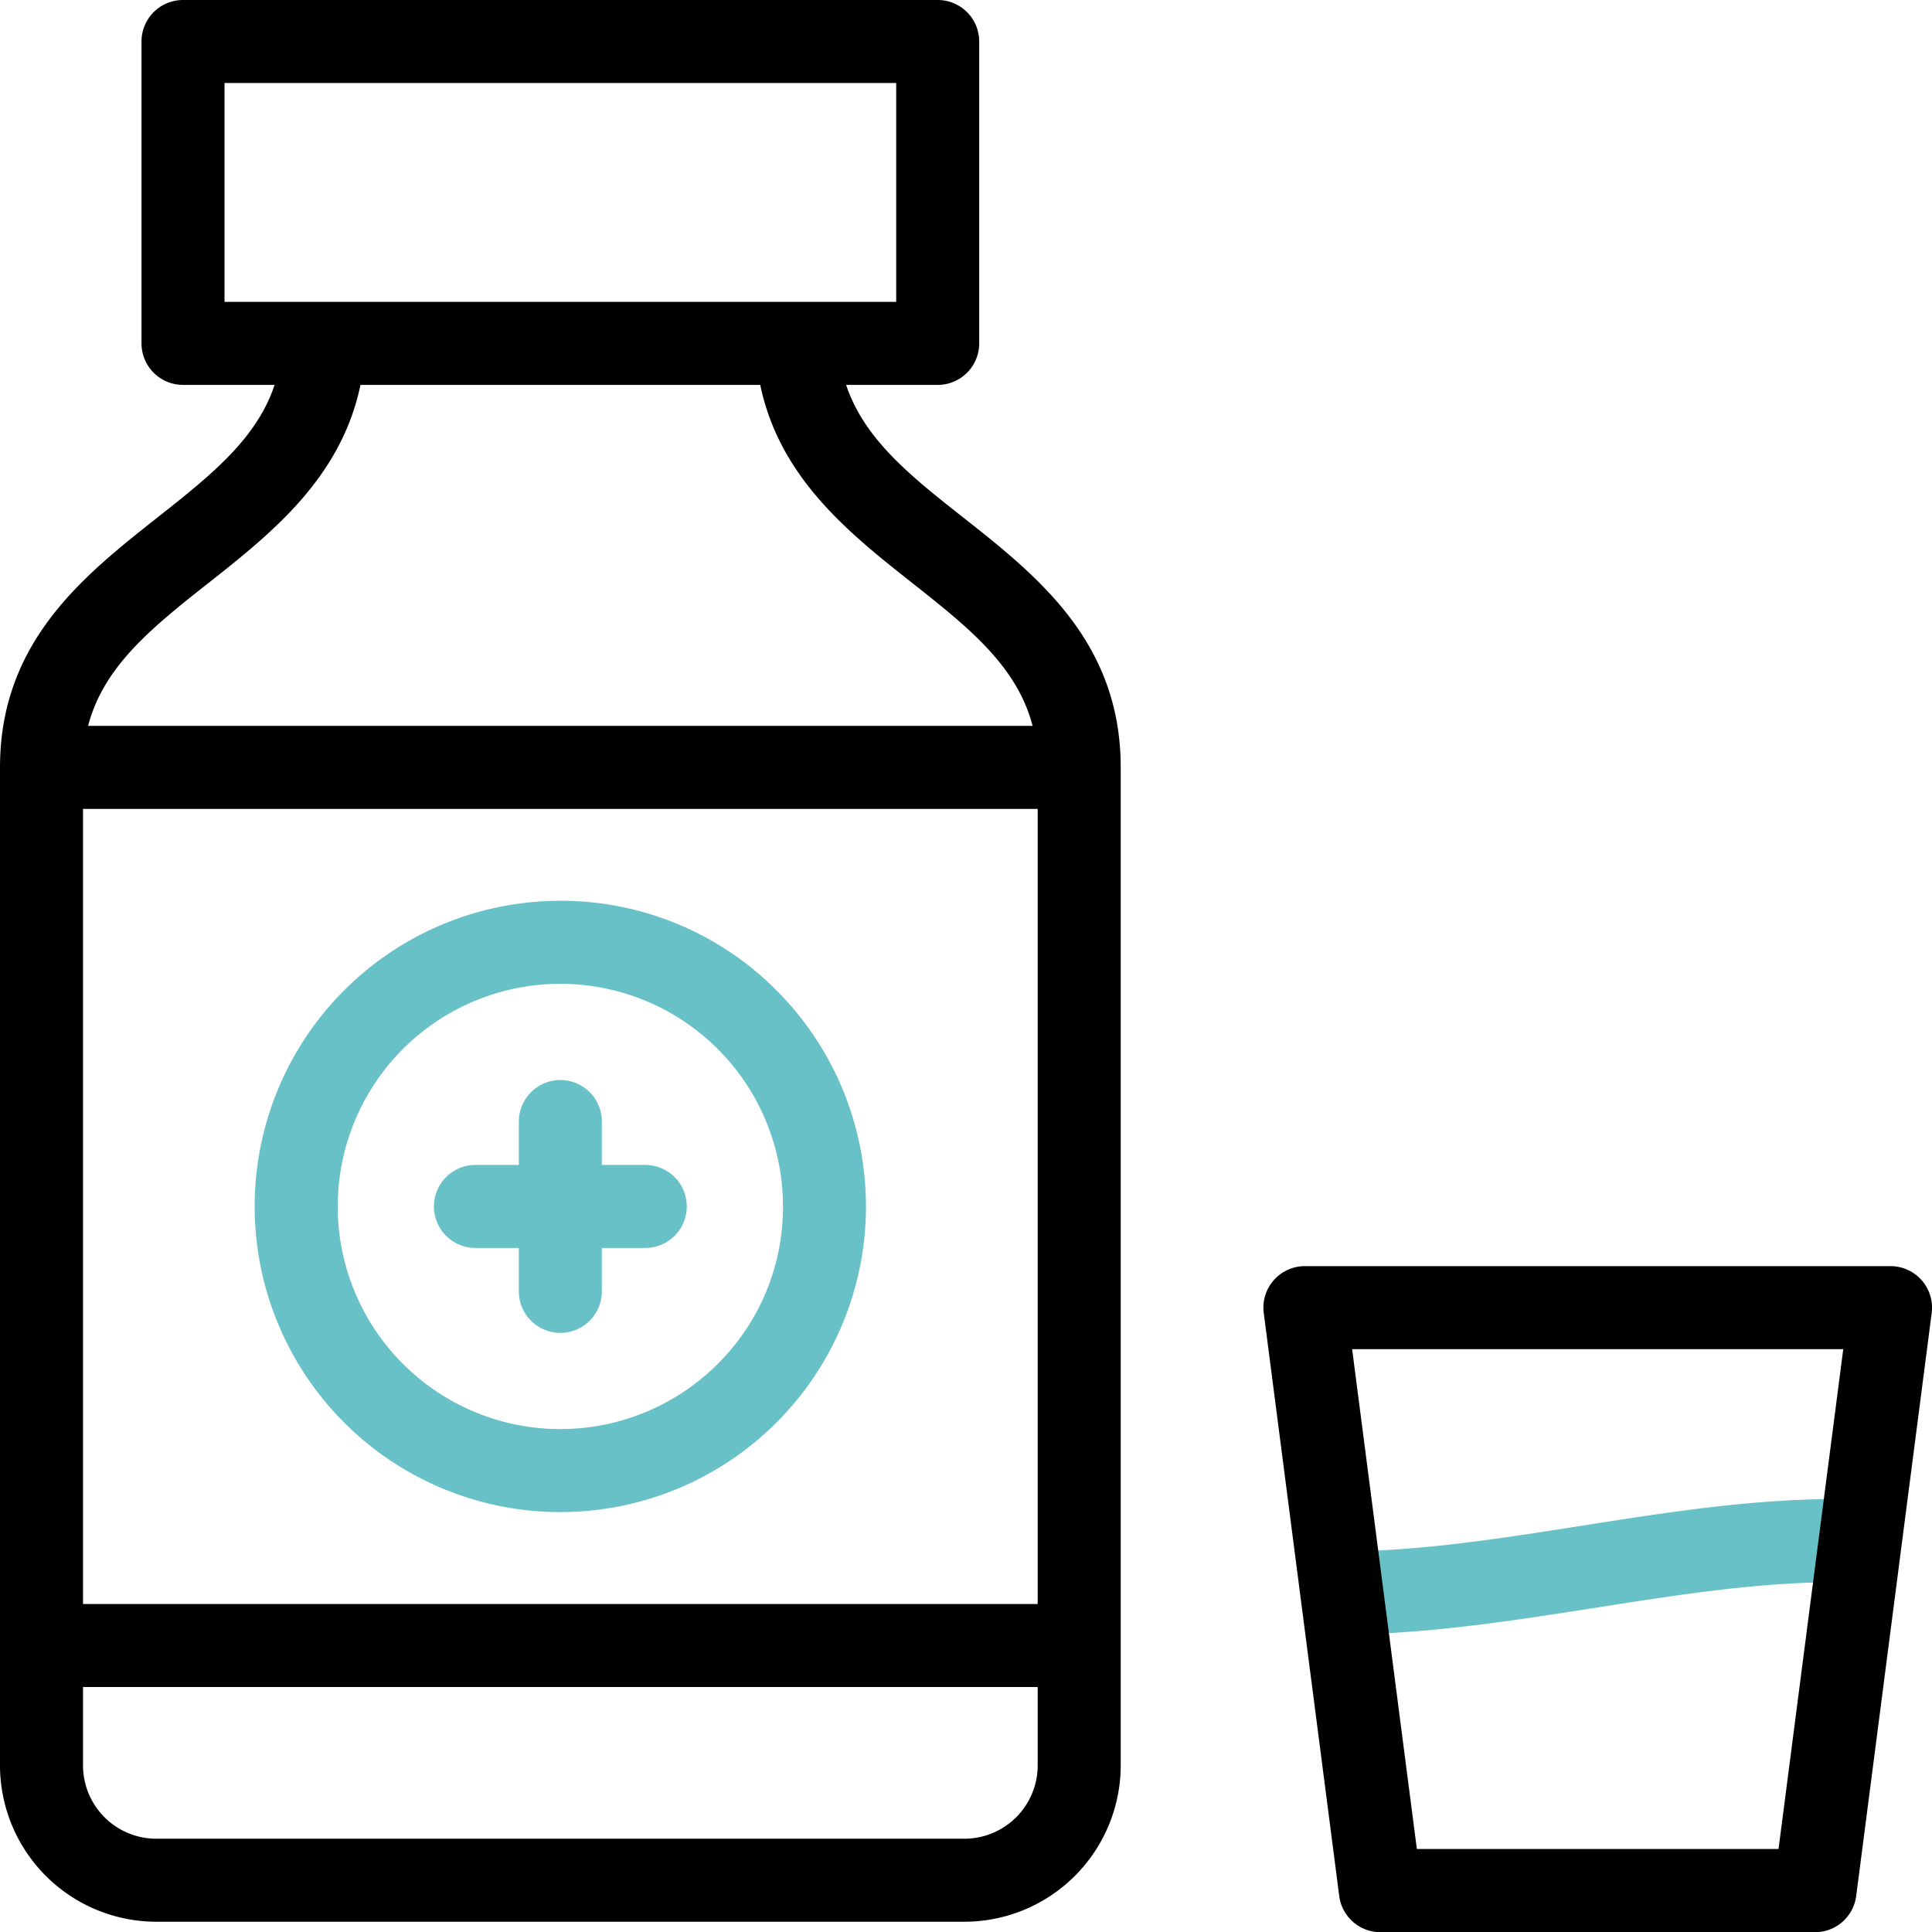
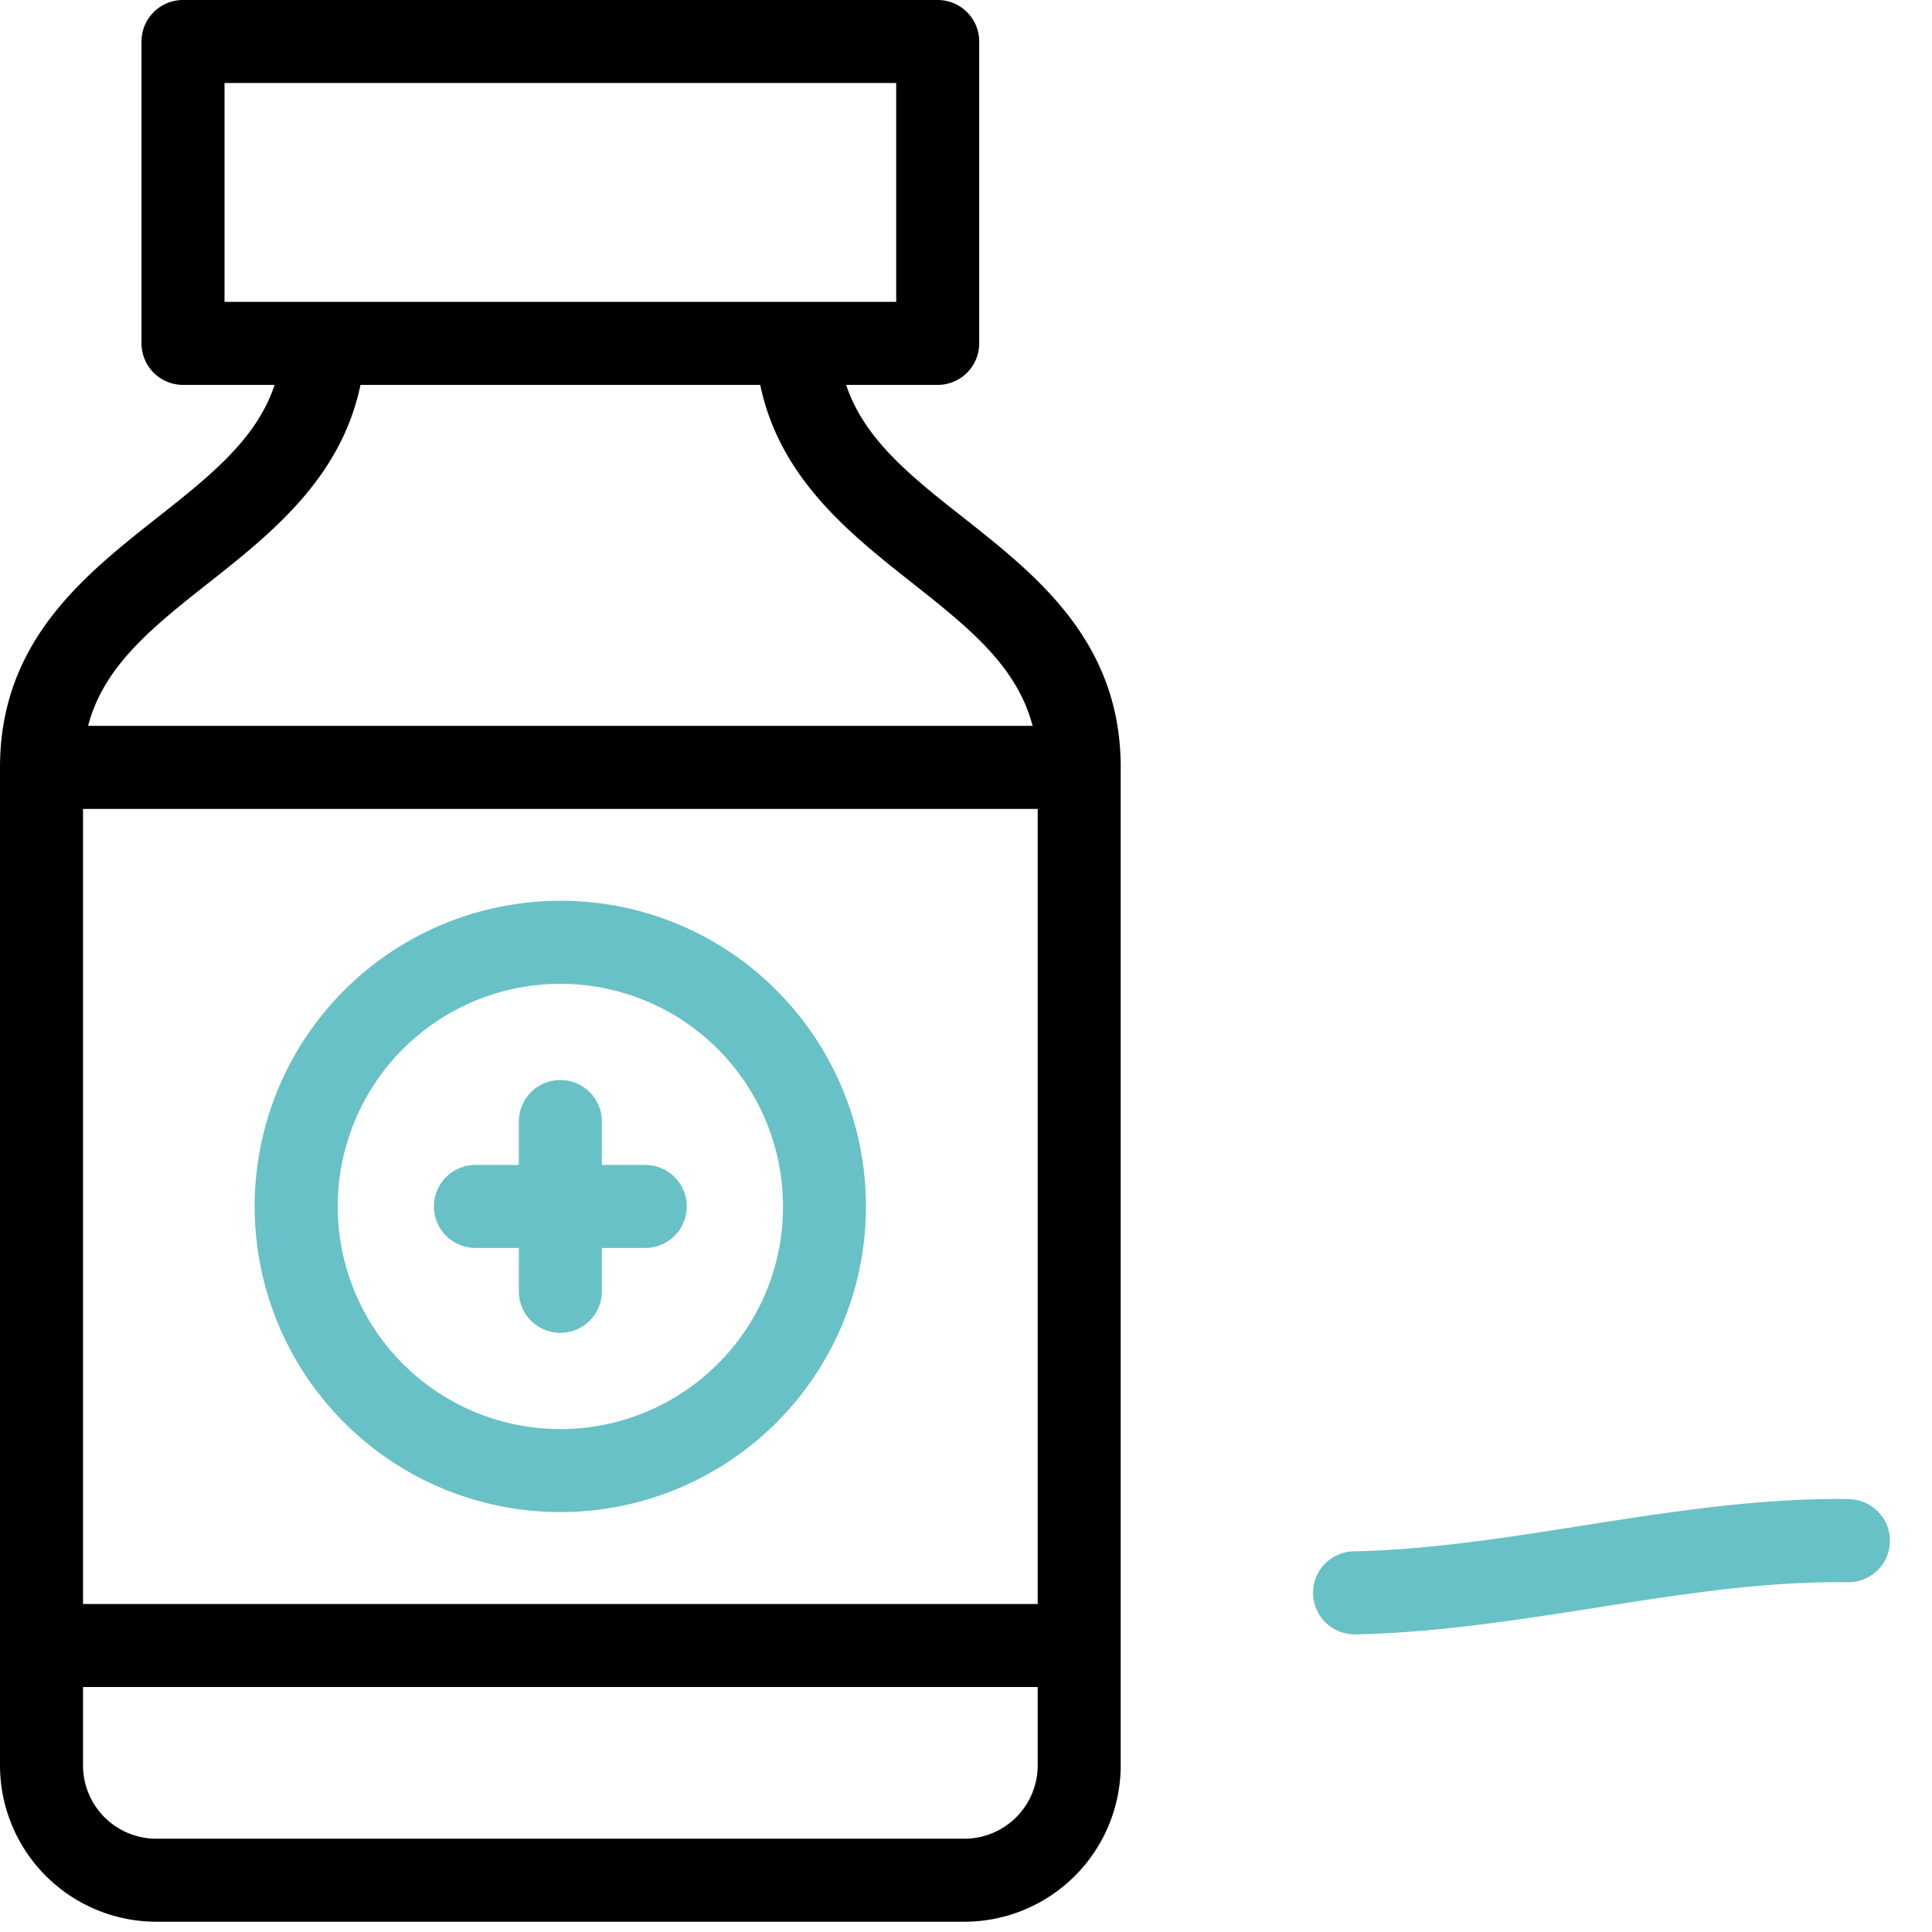
<svg xmlns="http://www.w3.org/2000/svg" viewBox="0 0 512 512">
  <defs>
    <style>.cls-1{fill:#68c1c7;}</style>
  </defs>
  <g id="Camada_2" data-name="Camada 2">
    <g id="Capa_1" data-name="Capa 1">
-       <path class="cls-1" d="M171,308.72H159.5v-11.5a11,11,0,0,0-22,0v11.5H126a11,11,0,0,0,0,22h11.5v11.5a11,11,0,0,0,22,0v-11.5H171a11,11,0,0,0,0-22Z" />
+       <path class="cls-1" d="M171,308.72H159.5v-11.5a11,11,0,0,0-22,0v11.5H126a11,11,0,0,0,0,22h11.5v11.5a11,11,0,0,0,22,0v-11.5H171a11,11,0,0,0,0-22" />
      <path class="cls-1" d="M148.5,238.72a81,81,0,1,0,57.27,23.73A80.48,80.48,0,0,0,148.5,238.72Zm41.72,122.72a59,59,0,1,1,17.28-41.72A58.6,58.6,0,0,1,190.22,361.44Z" />
      <path class="cls-1" d="M490,397.27c-23.9-.33-47.76,3.43-70.83,7.07-19.9,3.13-40.46,6.37-60.3,6.78a11,11,0,0,0,.22,22h.23c21.33-.43,42.65-3.79,63.27-7,23.19-3.65,45.06-7.11,67.12-6.81a11,11,0,0,0,.29-22Z" />
      <path d="M255.4,137.24c-14-11-26.36-20.82-31.17-35.24H248.5a11,11,0,0,0,11-11V11a11,11,0,0,0-11-11H48.5a11,11,0,0,0-11,11V91a11,11,0,0,0,11,11H72.77C68,116.42,55.58,126.2,41.6,137.24,22.1,152.65,0,170.11,0,203.37V467.86a41.47,41.47,0,0,0,41.42,41.42H255.58A41.47,41.47,0,0,0,297,467.86V203.37c0-33.26-22.1-50.72-41.6-66.13ZM22,214.37H275V425.08H22ZM59.5,22h178V80H59.5ZM55.24,154.51C71.79,141.43,90.38,126.74,95.53,102H201.47c5.15,24.74,23.73,39.42,40.29,52.5,14.7,11.62,27.76,21.94,31.89,37.86H23.35c4.13-15.92,17.19-26.24,31.89-37.86ZM255.58,487.28H41.42A19.44,19.44,0,0,1,22,467.86V447.08H275v20.78A19.44,19.44,0,0,1,255.58,487.28Z" />
-       <path d="M509.26,339.27a11,11,0,0,0-8.26-3.73H345.81A11,11,0,0,0,334.91,348l20,154.46a11,11,0,0,0,10.9,9.59H481a11,11,0,0,0,10.91-9.59l20-154.46A11,11,0,0,0,509.26,339.27ZM471.33,490H375.48L358.33,357.54H488.48Z" />
    </g>
  </g>
</svg>